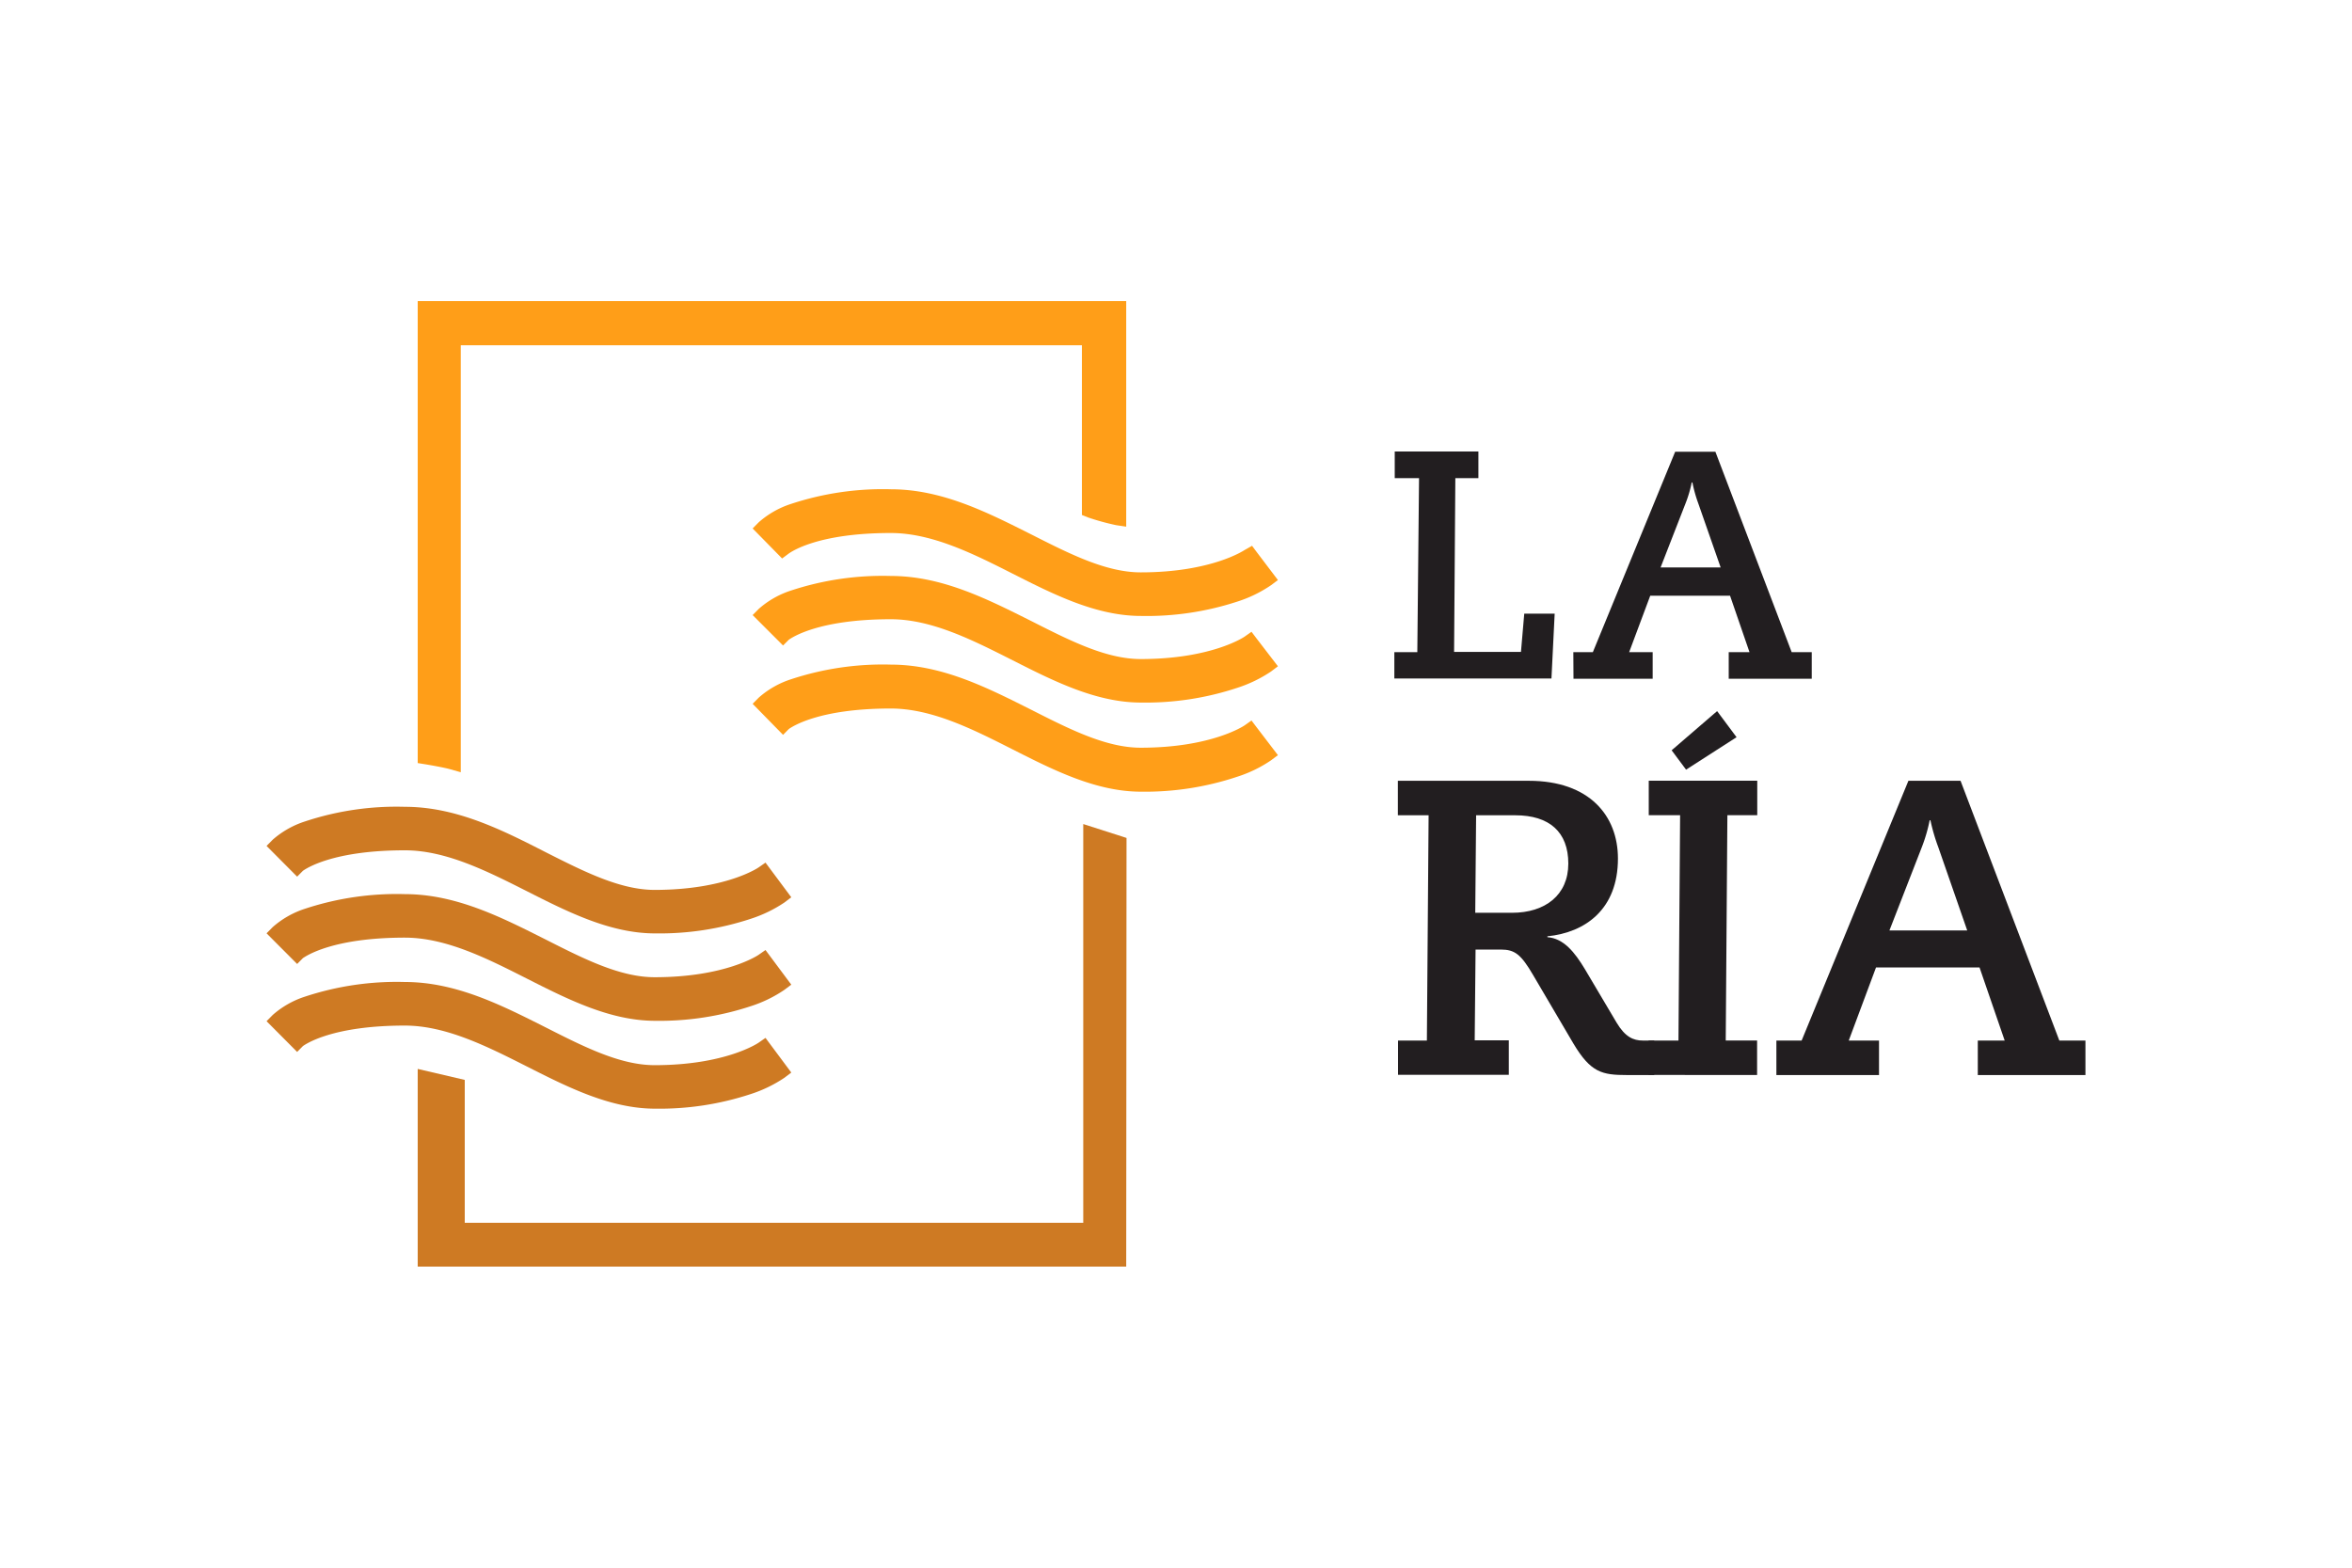
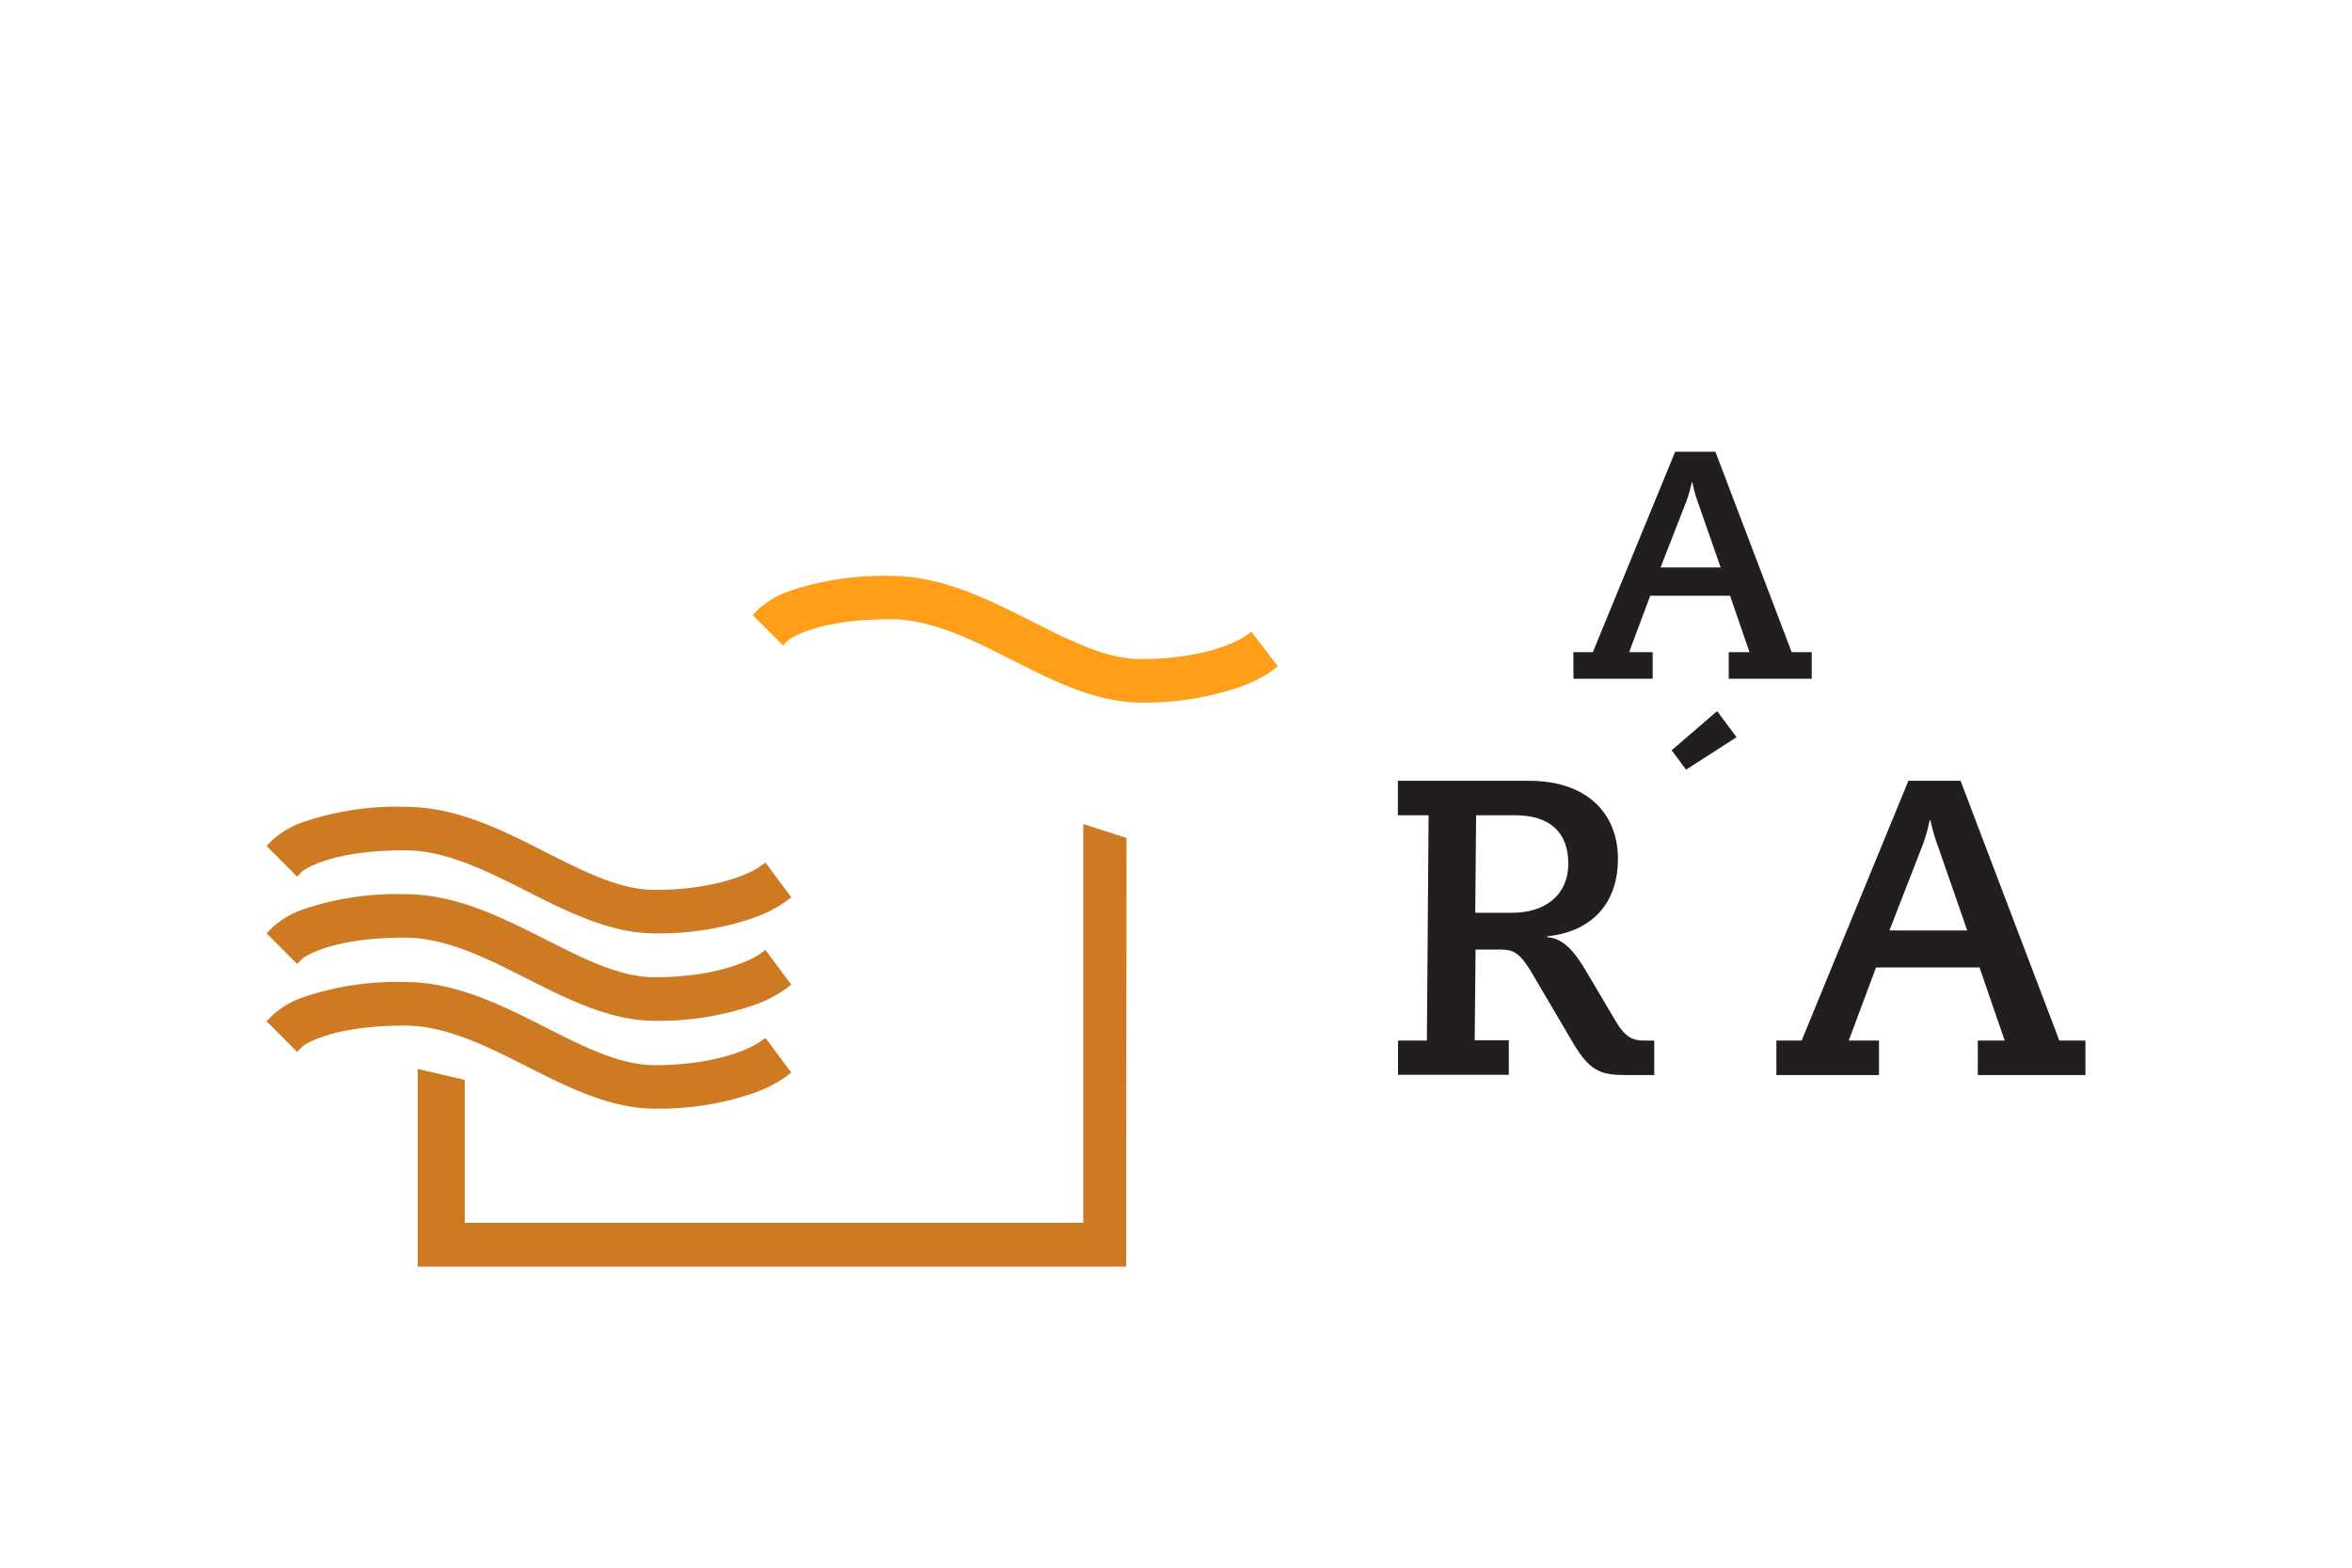
<svg xmlns="http://www.w3.org/2000/svg" id="Capa_1" data-name="Capa 1" viewBox="0 0 300 200">
  <defs>
    <style>.cls-1{fill:#ff9e18;}.cls-2{fill:#ce7a23;}.cls-3{fill:#221e20;}</style>
  </defs>
  <title>Mesa de trabajo 14-colibri</title>
-   <path class="cls-1" d="M145.53,78.58c-5.71,0-11.13-2.74-16.36-5.39C124.1,70.62,118.86,68,113.62,68c-9.32,0-12.67,2.39-13,2.61l-.86.64L96,67.42l.78-.79a11.56,11.56,0,0,1,4.14-2.35,37.32,37.32,0,0,1,12.72-1.86c6.57,0,12.4,3,18,5.81,4.87,2.47,9.47,4.79,13.86,4.79,9.06,0,13.21-2.83,13.25-2.85l.95-.54.58.78L163,74l-.88.66a16.56,16.56,0,0,1-4.27,2.08A37.16,37.16,0,0,1,145.53,78.58Z" />
  <path class="cls-1" d="M145.53,89.63c-5.71,0-11.13-2.74-16.36-5.39C124.1,81.68,118.86,79,113.62,79c-9.32,0-12.67,2.39-13,2.61l-.74.74L96,78.47l.78-.79a11.56,11.56,0,0,1,4.14-2.35,37.34,37.34,0,0,1,12.72-1.85c6.57,0,12.4,3,18,5.8,4.87,2.47,9.47,4.8,13.86,4.8,9.06,0,13.21-2.83,13.25-2.86l.88-.62.65.86L163,85l-.88.67a17.14,17.14,0,0,1-4.27,2.07A37.16,37.16,0,0,1,145.53,89.63Z" />
-   <path class="cls-1" d="M145.53,101c-5.71,0-11.13-2.74-16.36-5.39-5.07-2.57-10.31-5.22-15.55-5.22-9.32,0-12.67,2.39-13,2.61l-.74.75L96,89.79l.78-.79a11.56,11.56,0,0,1,4.14-2.35,37.32,37.32,0,0,1,12.72-1.86c6.57,0,12.4,3,18,5.81,4.87,2.47,9.47,4.79,13.86,4.79,9.06,0,13.21-2.82,13.25-2.85l.88-.62.65.86L163,96.34l-.88.66a16.56,16.56,0,0,1-4.27,2.08A37.16,37.16,0,0,1,145.53,101Z" />
-   <path class="cls-1" d="M58.77,98.52l-1.41-.4c-.76-.21-2.53-.52-3.14-.62l-.94-.15V38.41h90.37V67.19L142.37,67a31.46,31.46,0,0,1-3.63-1L138,65.7V44.05H58.77Z" />
  <path class="cls-2" d="M143.65,161.59H53.28V136.37l6,1.4V156h78.89V105.13l5.52,1.77Z" />
  <path class="cls-2" d="M83.55,130.23c-5.71,0-11.13-2.74-16.36-5.39-5.07-2.57-10.31-5.22-15.55-5.22-9.32,0-12.67,2.4-13,2.61l-.74.75L34,119.07l.78-.79a11.56,11.56,0,0,1,4.14-2.35,37.32,37.32,0,0,1,12.72-1.86c6.57,0,12.41,3,18,5.81,4.87,2.47,9.47,4.79,13.86,4.79,9.06,0,13.21-2.82,13.25-2.85l.89-.62.64.86,2.65,3.56-.88.66a16.56,16.56,0,0,1-4.27,2.08A37.16,37.16,0,0,1,83.55,130.23Z" />
  <path class="cls-2" d="M83.55,141.44c-5.71,0-11.13-2.74-16.36-5.39-5.07-2.56-10.31-5.21-15.55-5.21-9.32,0-12.67,2.39-13,2.61l-.74.75L34,130.28l.78-.79a11.56,11.56,0,0,1,4.14-2.35,37.32,37.32,0,0,1,12.72-1.86c6.57,0,12.41,3,18,5.81,4.87,2.47,9.47,4.8,13.86,4.8,9.06,0,13.21-2.83,13.25-2.86l.89-.62.64.86,2.65,3.56-.88.67a17.14,17.14,0,0,1-4.27,2.07A37.16,37.16,0,0,1,83.55,141.44Z" />
  <path class="cls-2" d="M83.55,119.08c-5.71,0-11.13-2.74-16.36-5.39-5.07-2.56-10.31-5.21-15.55-5.21-9.32,0-12.67,2.39-13,2.61l-.74.75L34,107.92l.78-.79a11.62,11.62,0,0,1,4.14-2.34,37.07,37.07,0,0,1,12.72-1.86c6.57,0,12.41,2.95,18,5.81,4.87,2.46,9.47,4.79,13.86,4.79,9.06,0,13.21-2.83,13.25-2.86l.89-.62.64.86,2.65,3.56-.88.67a17.14,17.14,0,0,1-4.27,2.07A37.16,37.16,0,0,1,83.55,119.08Z" />
-   <path class="cls-3" d="M177.85,83.2h2.93L181,61h-3.1v-3.4h10.67V61h-2.94l-.16,22.17H194l.42-4.88h3.88l-.41,8.27H177.85Z" />
  <path class="cls-3" d="M200.68,83.2h2.49l10.5-25.57h5.13l9.73,25.57h2.56v3.39H220.5V83.2h2.65L220.67,76H210.49l-2.69,7.2h3v3.39h-10.1Zm15.93-19a17.31,17.31,0,0,1-.74-2.65h-.09a15.49,15.49,0,0,1-.78,2.65l-3.19,8.19h7.66Z" />
  <path class="cls-3" d="M178.32,132.75H182l.22-28.74h-3.92v-4.4H195c7.72,0,11.37,4.45,11.37,9.92,0,6.49-4.18,9.44-9,9.92v.11c2.09.16,3.49,1.93,4.78,4.07l4.07,6.87c1.07,1.77,2.09,2.25,3.33,2.25H211v4.4h-3.49c-3.16,0-4.61-.32-6.81-4l-5.14-8.74c-1.56-2.68-2.36-3.27-4.13-3.27h-3.22l-.11,11.58h4.35v4.4H178.32Zm14.54-16.3c4.23,0,7.18-2.26,7.18-6.28s-2.41-6.16-6.76-6.16h-5l-.11,12.44Z" />
-   <path class="cls-3" d="M210.28,132.75h3.81L214.3,104h-4v-4.4h13.84V104h-3.81l-.21,28.74h4v4.4H210.28Z" />
  <path class="cls-3" d="M226.58,132.75h3.22l13.62-33.14h6.65l12.6,33.14H266v4.4H252.27v-4.4h3.43l-3.21-9.33h-13.2l-3.48,9.33h3.86v4.4H226.58Zm20.65-24.67a24,24,0,0,1-1-3.43h-.1a20.36,20.36,0,0,1-1,3.43L241,118.7h9.92Z" />
  <polygon class="cls-3" points="215.06 98.19 213.22 95.72 219.02 90.72 221.5 94.05 215.06 98.19" />
</svg>